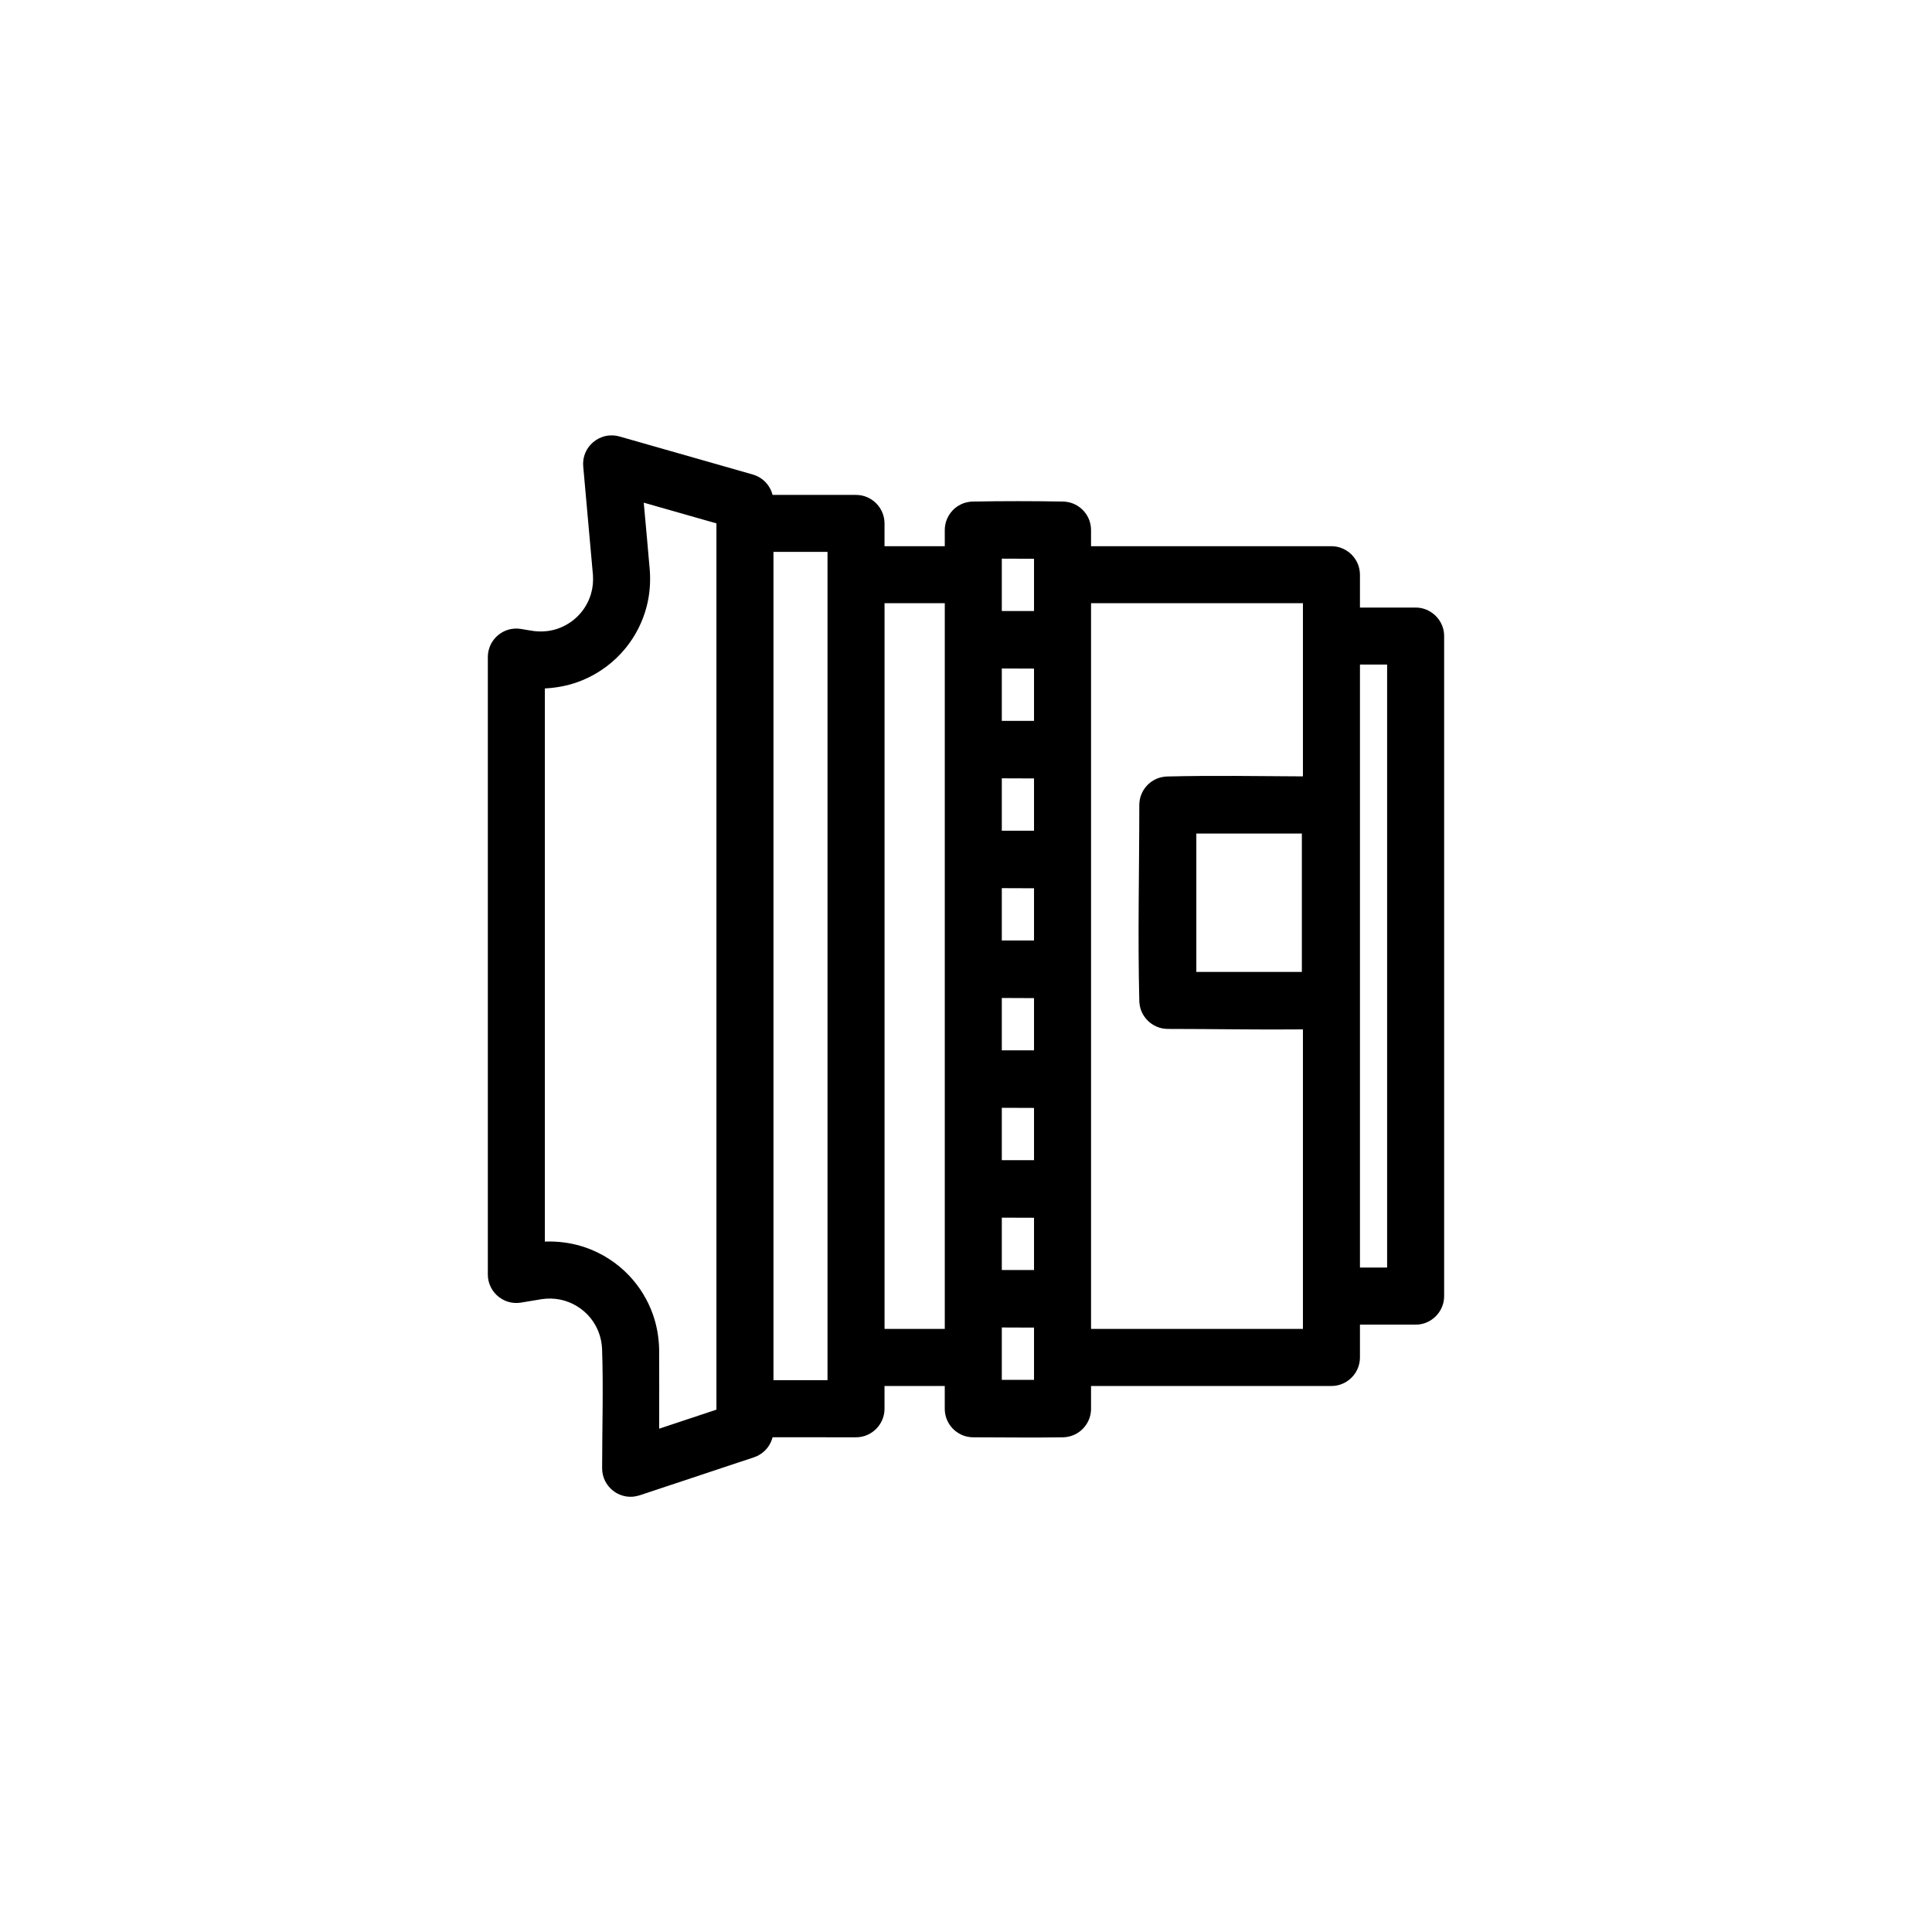
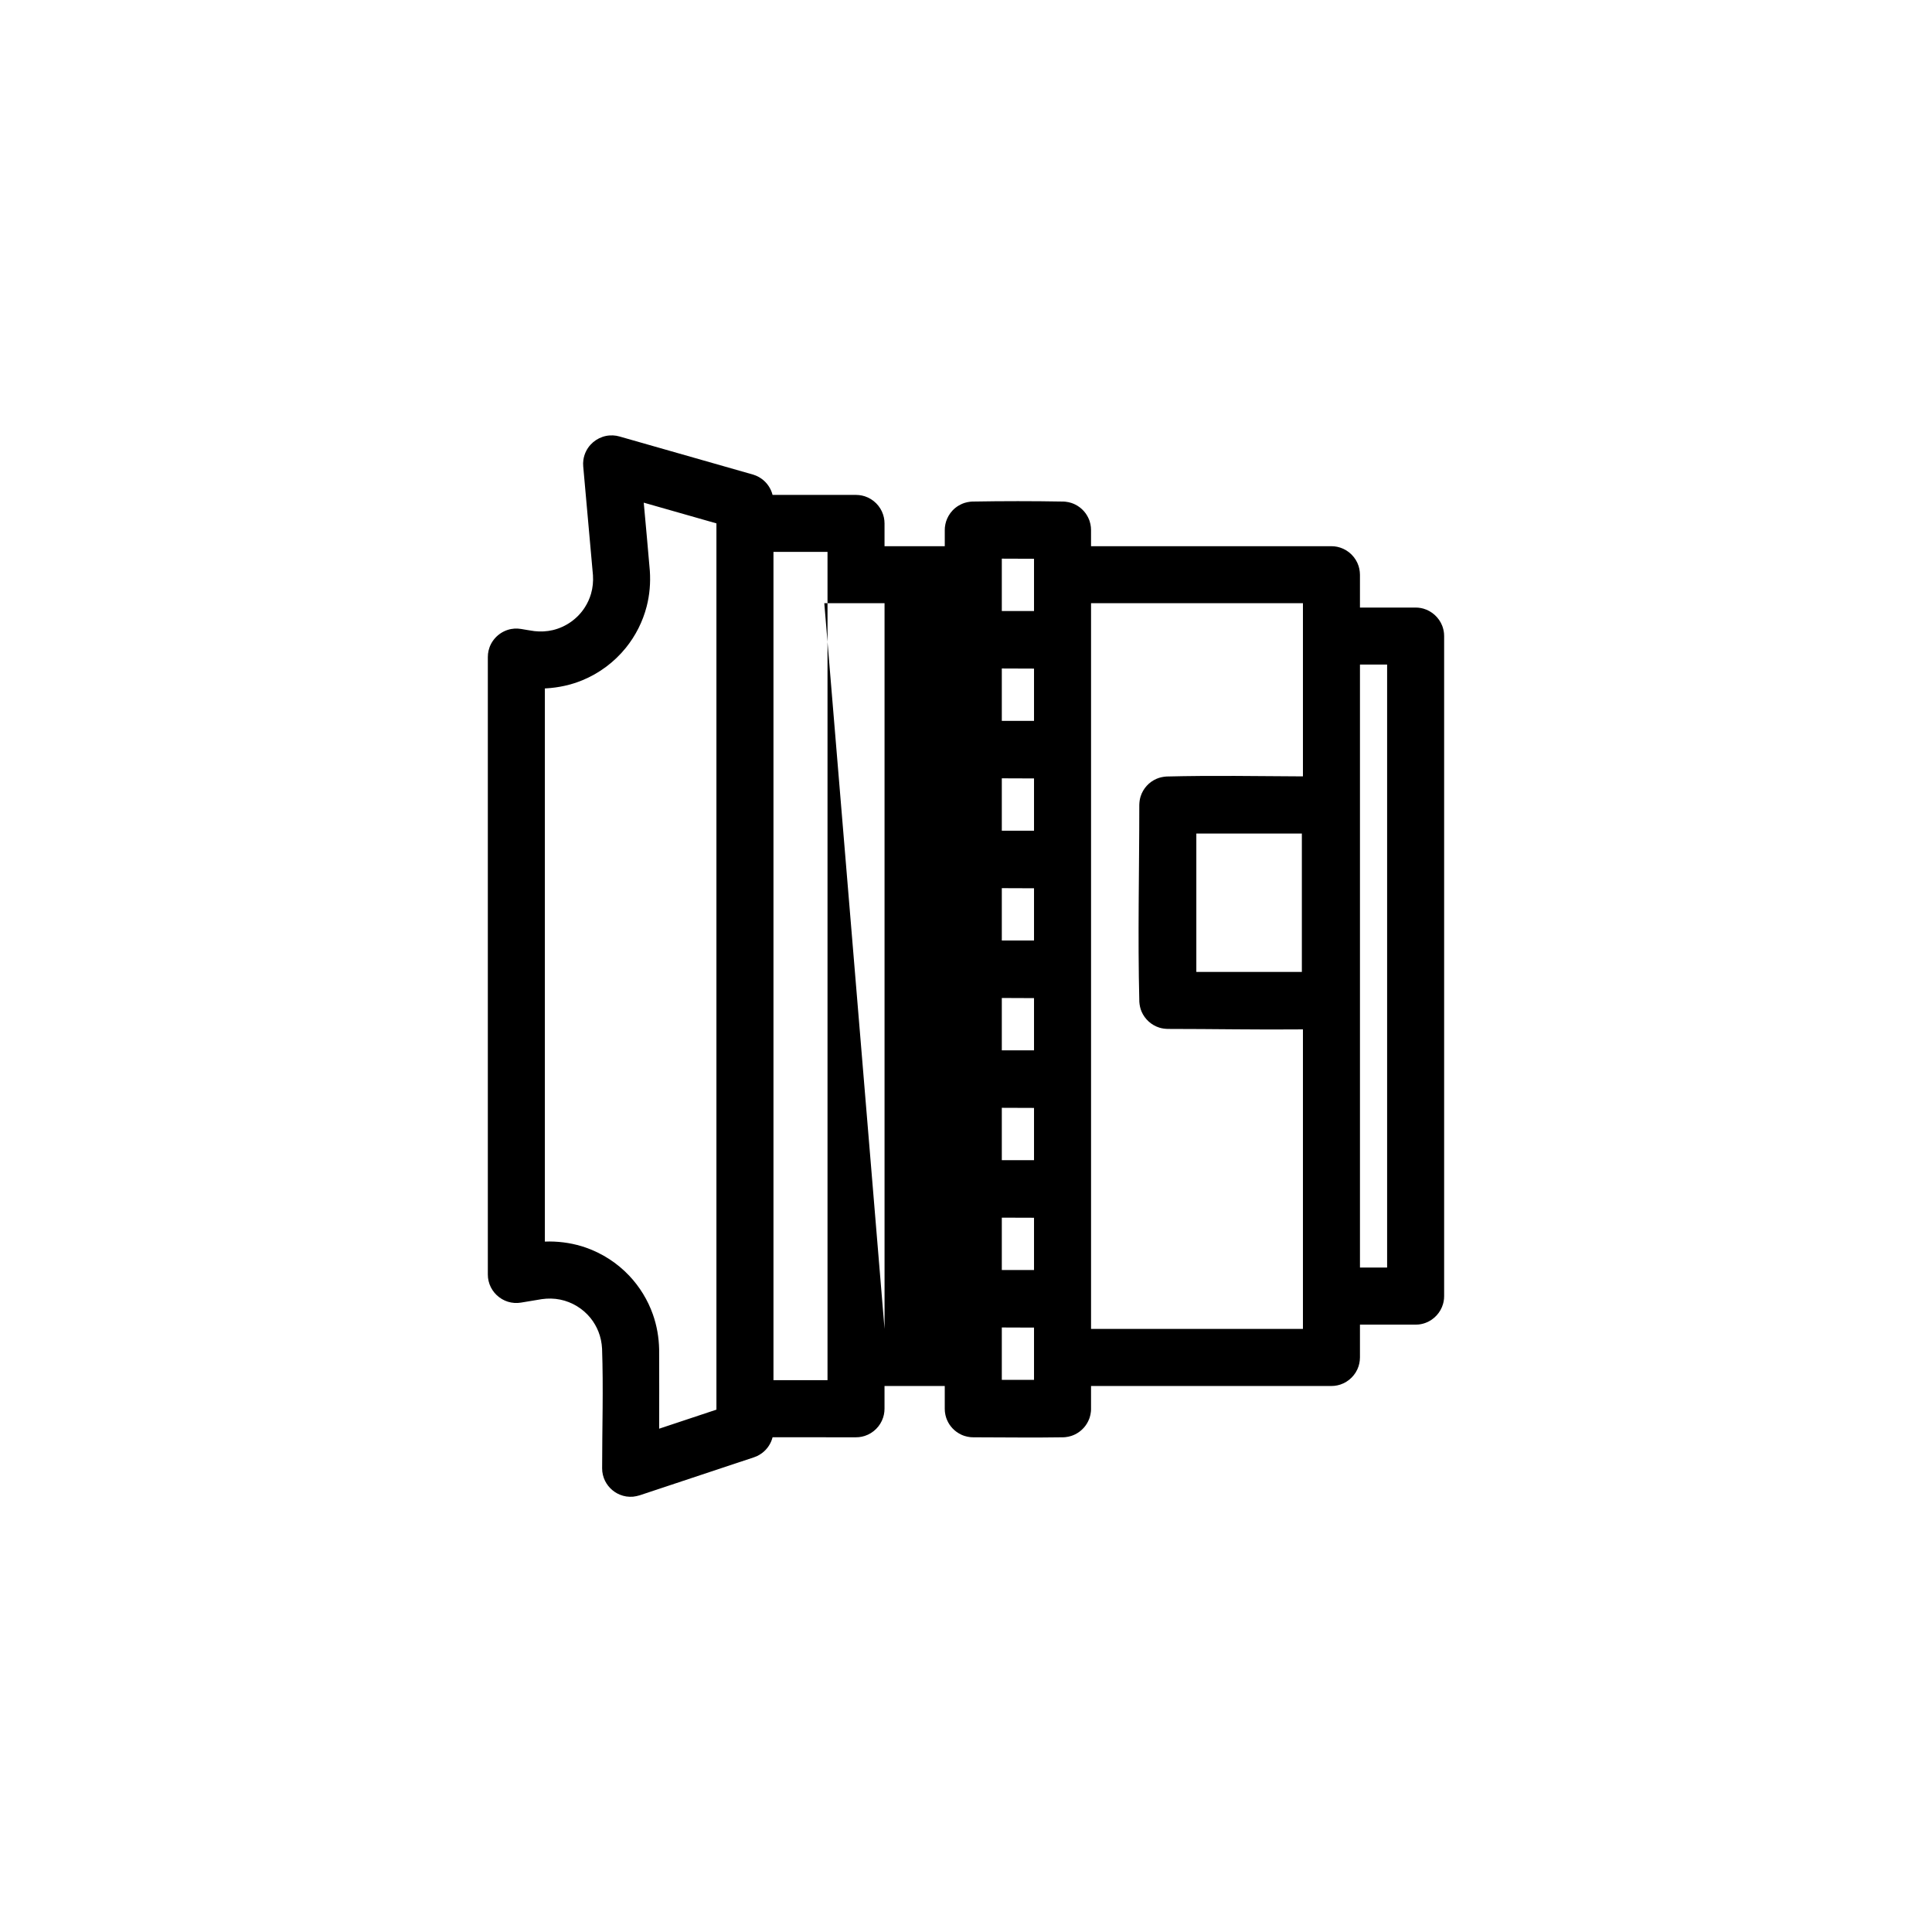
<svg xmlns="http://www.w3.org/2000/svg" fill="#000000" width="800px" height="800px" version="1.1" viewBox="144 144 512 512">
-   <path d="m363.3 296.29v-6.039h-14.324v219.51h14.324zm15.113 199.88h15.965v-192.32h-15.965zm39.613 13.508v-13.852c-2.848 0.008-5.691-0.016-8.535-0.031v13.883c2.844-0.02 5.688-0.02 8.535 0zm86.379-189.57v159.8h7.195v-159.8zm-185.72 202.51 15.176-5.047v-234.87l-19.262-5.492c0.539 6.027 1.117 12.051 1.617 18.086 0.211 3.18-0.051 6.363-0.848 9.445-1.031 3.988-2.922 7.734-5.508 10.934-3.047 3.773-7.035 6.758-11.527 8.602-3.047 1.254-6.281 1.953-9.566 2.144l-0.371 0.016v146.6c0.422-0.02 0.844-0.027 1.27-0.027 3.269 0.02 6.508 0.543 9.594 1.621 4.352 1.52 8.312 4.086 11.48 7.43 2.785 2.945 4.938 6.465 6.285 10.277 1.055 2.984 1.59 6.109 1.656 9.266 0.047 7.004 0.004 14.012 0.004 21.02zm99.34-42.051v-13.848c-2.848 0-5.691-0.016-8.535-0.027v13.875c2.844-0.016 5.688-0.016 8.535 0zm0-29.113v-13.844c-2.848 0-5.691-0.016-8.535-0.031v13.875c2.844-0.016 5.688-0.016 8.535 0zm71.266-138.9v-8.703h-56.152v192.32h56.152v-79.375c-11.938 0.121-23.871-0.121-35.809-0.121-0.77-0.02-1.523-0.117-2.262-0.348-2.086-0.656-3.816-2.223-4.684-4.227-0.359-0.836-0.535-1.703-0.602-2.602-0.441-17.379-0.008-34.777-0.008-52.168 0.02-0.77 0.113-1.523 0.348-2.262 0.652-2.086 2.215-3.82 4.227-4.68 0.832-0.359 1.699-0.535 2.598-0.605 12.059-0.305 24.125-0.105 36.191-0.035zm-71.266 109.8v-13.844c-2.848 0-5.691-0.016-8.535-0.035v13.879c2.844-0.02 5.688-0.02 8.535 0zm43.016-20.789h27.965v-36.672h-27.965v36.672zm-43.016-8.32v-13.844c-2.848 0-5.691-0.016-8.535-0.031v13.875c2.844-0.016 5.688-0.016 8.535 0zm0-29.105v-13.848c-2.848 0.004-5.691-0.016-8.535-0.031v13.879c2.844-0.02 5.688-0.02 8.535 0zm0-29.109v-13.844c-2.848 0-5.691-0.016-8.535-0.031v13.875c2.844-0.016 5.688-0.016 8.535 0zm0-29.105v-13.848c-2.848 0.004-5.691-0.016-8.535-0.031v13.879c2.844-0.02 5.688-0.02 8.535 0zm-69.285 218.96c-0.406 1.621-1.359 3.078-2.68 4.106-0.453 0.352-0.941 0.656-1.461 0.898-0.262 0.113-0.531 0.207-0.801 0.312l-30.289 10.074c-0.859 0.23-0.859 0.23-1.742 0.363-0.301 0.004-0.602 0.016-0.898 0.02-0.289-0.023-0.594-0.035-0.887-0.078-0.59-0.094-1.168-0.254-1.715-0.48-1.945-0.793-3.496-2.398-4.231-4.367-0.203-0.559-0.348-1.141-0.418-1.734-0.035-0.297-0.035-0.594-0.047-0.891 0-10.562 0.348-21.125-0.016-31.676-0.078-1.57-0.395-3.113-0.98-4.574-0.508-1.273-1.207-2.473-2.062-3.543-2.016-2.508-4.894-4.262-8.043-4.906-1.605-0.328-3.25-0.355-4.871-0.125l-0.211 0.035-5.312 0.883-0.871 0.094c-0.289-0.004-0.582 0.012-0.871-0.008-0.582-0.035-1.156-0.145-1.719-0.312-2.25-0.695-4.086-2.441-4.887-4.656-0.195-0.551-0.332-1.117-0.398-1.699-0.035-0.293-0.035-0.582-0.047-0.871v-163.62c0.012-0.293 0.012-0.586 0.047-0.871 0.066-0.582 0.203-1.148 0.398-1.699 0.906-2.5 3.125-4.379 5.738-4.863 0.574-0.105 1.156-0.145 1.738-0.113 0.293 0.016 0.582 0.059 0.871 0.094 1.172 0.191 2.359 0.418 3.547 0.574 1.641 0.188 3.301 0.105 4.91-0.277 3.484-0.836 6.57-3.035 8.488-6.066 0.703-1.105 1.25-2.312 1.613-3.57 0.461-1.594 0.617-3.25 0.508-4.902l-0.02-0.227-2.559-28.602-0.031-0.859c0.023-0.289 0.031-0.574 0.07-0.859 0.121-0.855 0.387-1.688 0.785-2.445 1.211-2.324 3.602-3.887 6.219-4.051 0.566-0.035 1.148-0.008 1.711 0.082 0.289 0.047 0.566 0.129 0.844 0.191l35.324 10.078c0.281 0.098 0.566 0.176 0.844 0.293 0.543 0.227 1.062 0.52 1.539 0.867 1.418 1.031 2.445 2.555 2.871 4.25h22.113c0.262 0.016 0.523 0.016 0.793 0.043 0.523 0.055 1.043 0.164 1.539 0.324 2.285 0.742 4.113 2.574 4.852 4.852 0.168 0.504 0.277 1.023 0.332 1.547 0.027 0.262 0.027 0.531 0.043 0.793v6.035h15.965v-4.293c0-0.195 0.012-0.387 0.023-0.578 0-0.066 0.012-0.133 0.016-0.199 0.059-0.523 0.168-1.043 0.328-1.547 0.168-0.5 0.383-0.984 0.645-1.438 0.293-0.516 0.652-0.992 1.059-1.426 0.488-0.516 1.055-0.965 1.668-1.32 0.207-0.121 0.418-0.234 0.629-0.328 0.277-0.133 0.559-0.242 0.852-0.34 0.504-0.16 1.023-0.27 1.547-0.324 0.098-0.012 0.191-0.023 0.289-0.023 0.078-0.008 0.156-0.012 0.234-0.02h0.273c7.879-0.137 15.758-0.137 23.633 0h0.277c0.082 0.008 0.156 0.012 0.238 0.02 0.094 0 0.191 0.012 0.285 0.023 0.523 0.055 1.043 0.164 1.547 0.324 0.203 0.066 0.398 0.145 0.594 0.223 0.145 0.062 0.277 0.121 0.414 0.191 0.883 0.434 1.668 1.039 2.316 1.77 0.59 0.668 1.059 1.441 1.383 2.266 0.023 0.066 0.051 0.129 0.07 0.191 0.023 0.07 0.051 0.141 0.074 0.211 0.164 0.504 0.273 1.023 0.328 1.547 0.027 0.266 0.027 0.527 0.039 0.793v4.277h63.707c0.262 0.016 0.523 0.016 0.789 0.039 0.527 0.055 1.039 0.168 1.543 0.332 2.285 0.742 4.113 2.57 4.856 4.852 0.164 0.5 0.27 1.02 0.324 1.543 0.031 0.262 0.031 0.531 0.047 0.793v8.699h14.75c0.234 0.012 0.469 0.012 0.703 0.031 0.461 0.043 0.922 0.129 1.367 0.254 2.258 0.648 4.129 2.352 4.981 4.543 0.25 0.648 0.41 1.332 0.477 2.027 0.02 0.234 0.02 0.469 0.031 0.703v174.92c-0.012 0.234-0.012 0.465-0.031 0.699-0.043 0.461-0.129 0.922-0.258 1.371-0.645 2.262-2.348 4.129-4.539 4.977-0.648 0.25-1.332 0.414-2.027 0.477-0.234 0.023-0.469 0.023-0.703 0.031h-14.75v8.703c-0.016 0.262-0.016 0.527-0.047 0.789-0.055 0.523-0.16 1.043-0.324 1.547-0.742 2.277-2.57 4.106-4.856 4.852-0.504 0.16-1.016 0.273-1.543 0.328-0.266 0.023-0.527 0.023-0.789 0.039h-63.707v6.043c0 0.129-0.004 0.266-0.008 0.395-0.004 0.129-0.016 0.254-0.031 0.379v0.012c-0.055 0.523-0.164 1.043-0.328 1.547-0.016 0.035-0.023 0.074-0.039 0.113v0.008l-0.004 0.008-0.012 0.027-0.004 0.016-0.016 0.039c-0.02 0.066-0.047 0.125-0.07 0.191-0.324 0.824-0.793 1.598-1.383 2.262-0.648 0.734-1.434 1.34-2.316 1.773-0.137 0.07-0.27 0.133-0.414 0.191-0.195 0.082-0.391 0.156-0.594 0.223-0.504 0.16-1.023 0.27-1.547 0.328-0.094 0.008-0.191 0.012-0.285 0.02-0.082 0.004-0.156 0.008-0.238 0.016l-0.262 0.004h-0.016c-7.879 0.137-15.758 0-23.637 0-0.133 0-0.262-0.004-0.395-0.016-0.137-0.004-0.266-0.012-0.398-0.023-0.523-0.059-1.043-0.168-1.547-0.328-0.148-0.051-0.297-0.102-0.441-0.16-0.113-0.047-0.219-0.094-0.328-0.137-0.891-0.406-1.703-0.984-2.379-1.695-0.609-0.645-1.109-1.395-1.457-2.211-0.055-0.129-0.105-0.258-0.156-0.383v-0.004l-0.008-0.035-0.004-0.012c-0.027-0.07-0.051-0.145-0.078-0.215-0.145-0.449-0.246-0.906-0.305-1.371v-0.004c-0.008-0.047-0.012-0.094-0.016-0.141l-0.008-0.008v-0.039c-0.004-0.035-0.008-0.074-0.008-0.109-0.02-0.219-0.031-0.441-0.031-0.66v-6.043h-15.965v6.035c-0.016 0.27-0.016 0.531-0.043 0.793-0.055 0.523-0.164 1.043-0.332 1.547-0.738 2.281-2.566 4.109-4.852 4.852-0.496 0.16-1.016 0.27-1.539 0.328-0.27 0.027-0.531 0.027-0.793 0.039z" fill-rule="evenodd" />
+   <path d="m363.3 296.29v-6.039h-14.324v219.51h14.324zm15.113 199.88v-192.32h-15.965zm39.613 13.508v-13.852c-2.848 0.008-5.691-0.016-8.535-0.031v13.883c2.844-0.02 5.688-0.02 8.535 0zm86.379-189.57v159.8h7.195v-159.8zm-185.72 202.51 15.176-5.047v-234.87l-19.262-5.492c0.539 6.027 1.117 12.051 1.617 18.086 0.211 3.18-0.051 6.363-0.848 9.445-1.031 3.988-2.922 7.734-5.508 10.934-3.047 3.773-7.035 6.758-11.527 8.602-3.047 1.254-6.281 1.953-9.566 2.144l-0.371 0.016v146.6c0.422-0.02 0.844-0.027 1.27-0.027 3.269 0.02 6.508 0.543 9.594 1.621 4.352 1.52 8.312 4.086 11.48 7.43 2.785 2.945 4.938 6.465 6.285 10.277 1.055 2.984 1.59 6.109 1.656 9.266 0.047 7.004 0.004 14.012 0.004 21.02zm99.34-42.051v-13.848c-2.848 0-5.691-0.016-8.535-0.027v13.875c2.844-0.016 5.688-0.016 8.535 0zm0-29.113v-13.844c-2.848 0-5.691-0.016-8.535-0.031v13.875c2.844-0.016 5.688-0.016 8.535 0zm71.266-138.9v-8.703h-56.152v192.32h56.152v-79.375c-11.938 0.121-23.871-0.121-35.809-0.121-0.77-0.02-1.523-0.117-2.262-0.348-2.086-0.656-3.816-2.223-4.684-4.227-0.359-0.836-0.535-1.703-0.602-2.602-0.441-17.379-0.008-34.777-0.008-52.168 0.02-0.77 0.113-1.523 0.348-2.262 0.652-2.086 2.215-3.82 4.227-4.68 0.832-0.359 1.699-0.535 2.598-0.605 12.059-0.305 24.125-0.105 36.191-0.035zm-71.266 109.8v-13.844c-2.848 0-5.691-0.016-8.535-0.035v13.879c2.844-0.02 5.688-0.02 8.535 0zm43.016-20.789h27.965v-36.672h-27.965v36.672zm-43.016-8.32v-13.844c-2.848 0-5.691-0.016-8.535-0.031v13.875c2.844-0.016 5.688-0.016 8.535 0zm0-29.105v-13.848c-2.848 0.004-5.691-0.016-8.535-0.031v13.879c2.844-0.02 5.688-0.02 8.535 0zm0-29.109v-13.844c-2.848 0-5.691-0.016-8.535-0.031v13.875c2.844-0.016 5.688-0.016 8.535 0zm0-29.105v-13.848c-2.848 0.004-5.691-0.016-8.535-0.031v13.879c2.844-0.02 5.688-0.02 8.535 0zm-69.285 218.96c-0.406 1.621-1.359 3.078-2.68 4.106-0.453 0.352-0.941 0.656-1.461 0.898-0.262 0.113-0.531 0.207-0.801 0.312l-30.289 10.074c-0.859 0.23-0.859 0.23-1.742 0.363-0.301 0.004-0.602 0.016-0.898 0.02-0.289-0.023-0.594-0.035-0.887-0.078-0.59-0.094-1.168-0.254-1.715-0.48-1.945-0.793-3.496-2.398-4.231-4.367-0.203-0.559-0.348-1.141-0.418-1.734-0.035-0.297-0.035-0.594-0.047-0.891 0-10.562 0.348-21.125-0.016-31.676-0.078-1.57-0.395-3.113-0.98-4.574-0.508-1.273-1.207-2.473-2.062-3.543-2.016-2.508-4.894-4.262-8.043-4.906-1.605-0.328-3.25-0.355-4.871-0.125l-0.211 0.035-5.312 0.883-0.871 0.094c-0.289-0.004-0.582 0.012-0.871-0.008-0.582-0.035-1.156-0.145-1.719-0.312-2.25-0.695-4.086-2.441-4.887-4.656-0.195-0.551-0.332-1.117-0.398-1.699-0.035-0.293-0.035-0.582-0.047-0.871v-163.62c0.012-0.293 0.012-0.586 0.047-0.871 0.066-0.582 0.203-1.148 0.398-1.699 0.906-2.5 3.125-4.379 5.738-4.863 0.574-0.105 1.156-0.145 1.738-0.113 0.293 0.016 0.582 0.059 0.871 0.094 1.172 0.191 2.359 0.418 3.547 0.574 1.641 0.188 3.301 0.105 4.91-0.277 3.484-0.836 6.57-3.035 8.488-6.066 0.703-1.105 1.25-2.312 1.613-3.57 0.461-1.594 0.617-3.25 0.508-4.902l-0.02-0.227-2.559-28.602-0.031-0.859c0.023-0.289 0.031-0.574 0.07-0.859 0.121-0.855 0.387-1.688 0.785-2.445 1.211-2.324 3.602-3.887 6.219-4.051 0.566-0.035 1.148-0.008 1.711 0.082 0.289 0.047 0.566 0.129 0.844 0.191l35.324 10.078c0.281 0.098 0.566 0.176 0.844 0.293 0.543 0.227 1.062 0.52 1.539 0.867 1.418 1.031 2.445 2.555 2.871 4.25h22.113c0.262 0.016 0.523 0.016 0.793 0.043 0.523 0.055 1.043 0.164 1.539 0.324 2.285 0.742 4.113 2.574 4.852 4.852 0.168 0.504 0.277 1.023 0.332 1.547 0.027 0.262 0.027 0.531 0.043 0.793v6.035h15.965v-4.293c0-0.195 0.012-0.387 0.023-0.578 0-0.066 0.012-0.133 0.016-0.199 0.059-0.523 0.168-1.043 0.328-1.547 0.168-0.5 0.383-0.984 0.645-1.438 0.293-0.516 0.652-0.992 1.059-1.426 0.488-0.516 1.055-0.965 1.668-1.32 0.207-0.121 0.418-0.234 0.629-0.328 0.277-0.133 0.559-0.242 0.852-0.34 0.504-0.16 1.023-0.27 1.547-0.324 0.098-0.012 0.191-0.023 0.289-0.023 0.078-0.008 0.156-0.012 0.234-0.02h0.273c7.879-0.137 15.758-0.137 23.633 0h0.277c0.082 0.008 0.156 0.012 0.238 0.02 0.094 0 0.191 0.012 0.285 0.023 0.523 0.055 1.043 0.164 1.547 0.324 0.203 0.066 0.398 0.145 0.594 0.223 0.145 0.062 0.277 0.121 0.414 0.191 0.883 0.434 1.668 1.039 2.316 1.77 0.59 0.668 1.059 1.441 1.383 2.266 0.023 0.066 0.051 0.129 0.07 0.191 0.023 0.07 0.051 0.141 0.074 0.211 0.164 0.504 0.273 1.023 0.328 1.547 0.027 0.266 0.027 0.527 0.039 0.793v4.277h63.707c0.262 0.016 0.523 0.016 0.789 0.039 0.527 0.055 1.039 0.168 1.543 0.332 2.285 0.742 4.113 2.57 4.856 4.852 0.164 0.5 0.27 1.02 0.324 1.543 0.031 0.262 0.031 0.531 0.047 0.793v8.699h14.75c0.234 0.012 0.469 0.012 0.703 0.031 0.461 0.043 0.922 0.129 1.367 0.254 2.258 0.648 4.129 2.352 4.981 4.543 0.25 0.648 0.41 1.332 0.477 2.027 0.02 0.234 0.02 0.469 0.031 0.703v174.92c-0.012 0.234-0.012 0.465-0.031 0.699-0.043 0.461-0.129 0.922-0.258 1.371-0.645 2.262-2.348 4.129-4.539 4.977-0.648 0.25-1.332 0.414-2.027 0.477-0.234 0.023-0.469 0.023-0.703 0.031h-14.75v8.703c-0.016 0.262-0.016 0.527-0.047 0.789-0.055 0.523-0.16 1.043-0.324 1.547-0.742 2.277-2.57 4.106-4.856 4.852-0.504 0.16-1.016 0.273-1.543 0.328-0.266 0.023-0.527 0.023-0.789 0.039h-63.707v6.043c0 0.129-0.004 0.266-0.008 0.395-0.004 0.129-0.016 0.254-0.031 0.379v0.012c-0.055 0.523-0.164 1.043-0.328 1.547-0.016 0.035-0.023 0.074-0.039 0.113v0.008l-0.004 0.008-0.012 0.027-0.004 0.016-0.016 0.039c-0.02 0.066-0.047 0.125-0.07 0.191-0.324 0.824-0.793 1.598-1.383 2.262-0.648 0.734-1.434 1.34-2.316 1.773-0.137 0.07-0.27 0.133-0.414 0.191-0.195 0.082-0.391 0.156-0.594 0.223-0.504 0.16-1.023 0.27-1.547 0.328-0.094 0.008-0.191 0.012-0.285 0.02-0.082 0.004-0.156 0.008-0.238 0.016l-0.262 0.004h-0.016c-7.879 0.137-15.758 0-23.637 0-0.133 0-0.262-0.004-0.395-0.016-0.137-0.004-0.266-0.012-0.398-0.023-0.523-0.059-1.043-0.168-1.547-0.328-0.148-0.051-0.297-0.102-0.441-0.16-0.113-0.047-0.219-0.094-0.328-0.137-0.891-0.406-1.703-0.984-2.379-1.695-0.609-0.645-1.109-1.395-1.457-2.211-0.055-0.129-0.105-0.258-0.156-0.383v-0.004l-0.008-0.035-0.004-0.012c-0.027-0.07-0.051-0.145-0.078-0.215-0.145-0.449-0.246-0.906-0.305-1.371v-0.004c-0.008-0.047-0.012-0.094-0.016-0.141l-0.008-0.008v-0.039c-0.004-0.035-0.008-0.074-0.008-0.109-0.02-0.219-0.031-0.441-0.031-0.66v-6.043h-15.965v6.035c-0.016 0.27-0.016 0.531-0.043 0.793-0.055 0.523-0.164 1.043-0.332 1.547-0.738 2.281-2.566 4.109-4.852 4.852-0.496 0.16-1.016 0.27-1.539 0.328-0.27 0.027-0.531 0.027-0.793 0.039z" fill-rule="evenodd" />
</svg>